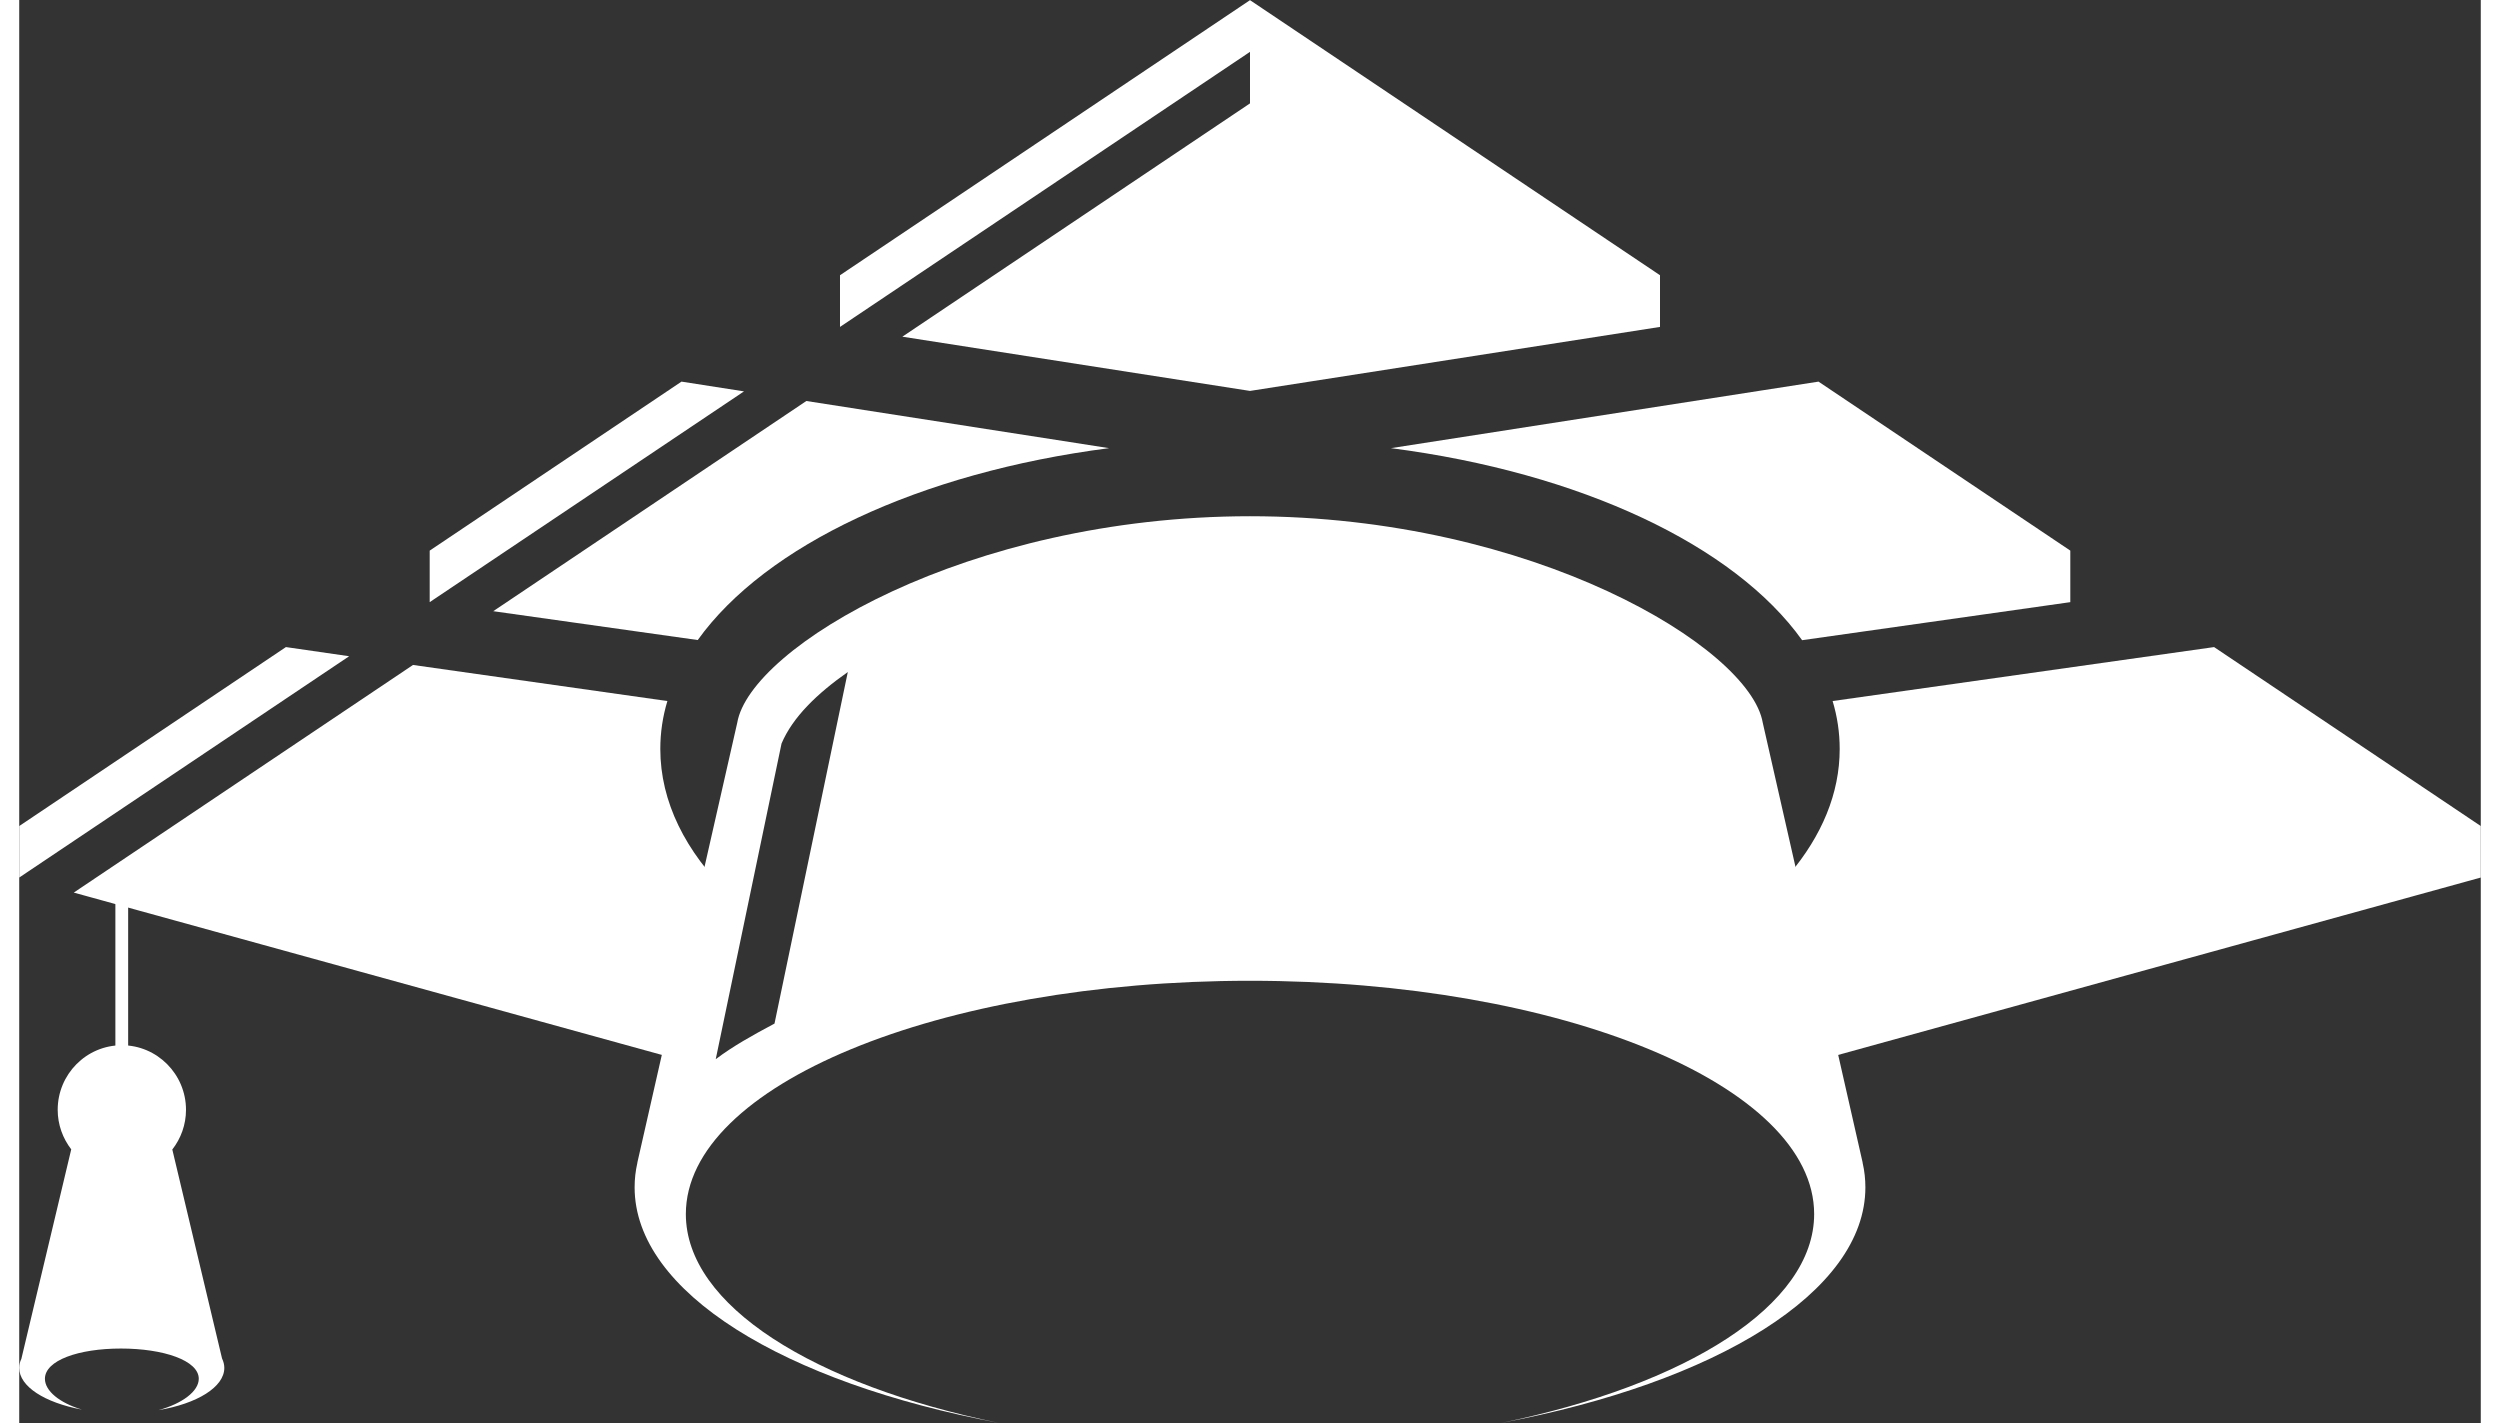
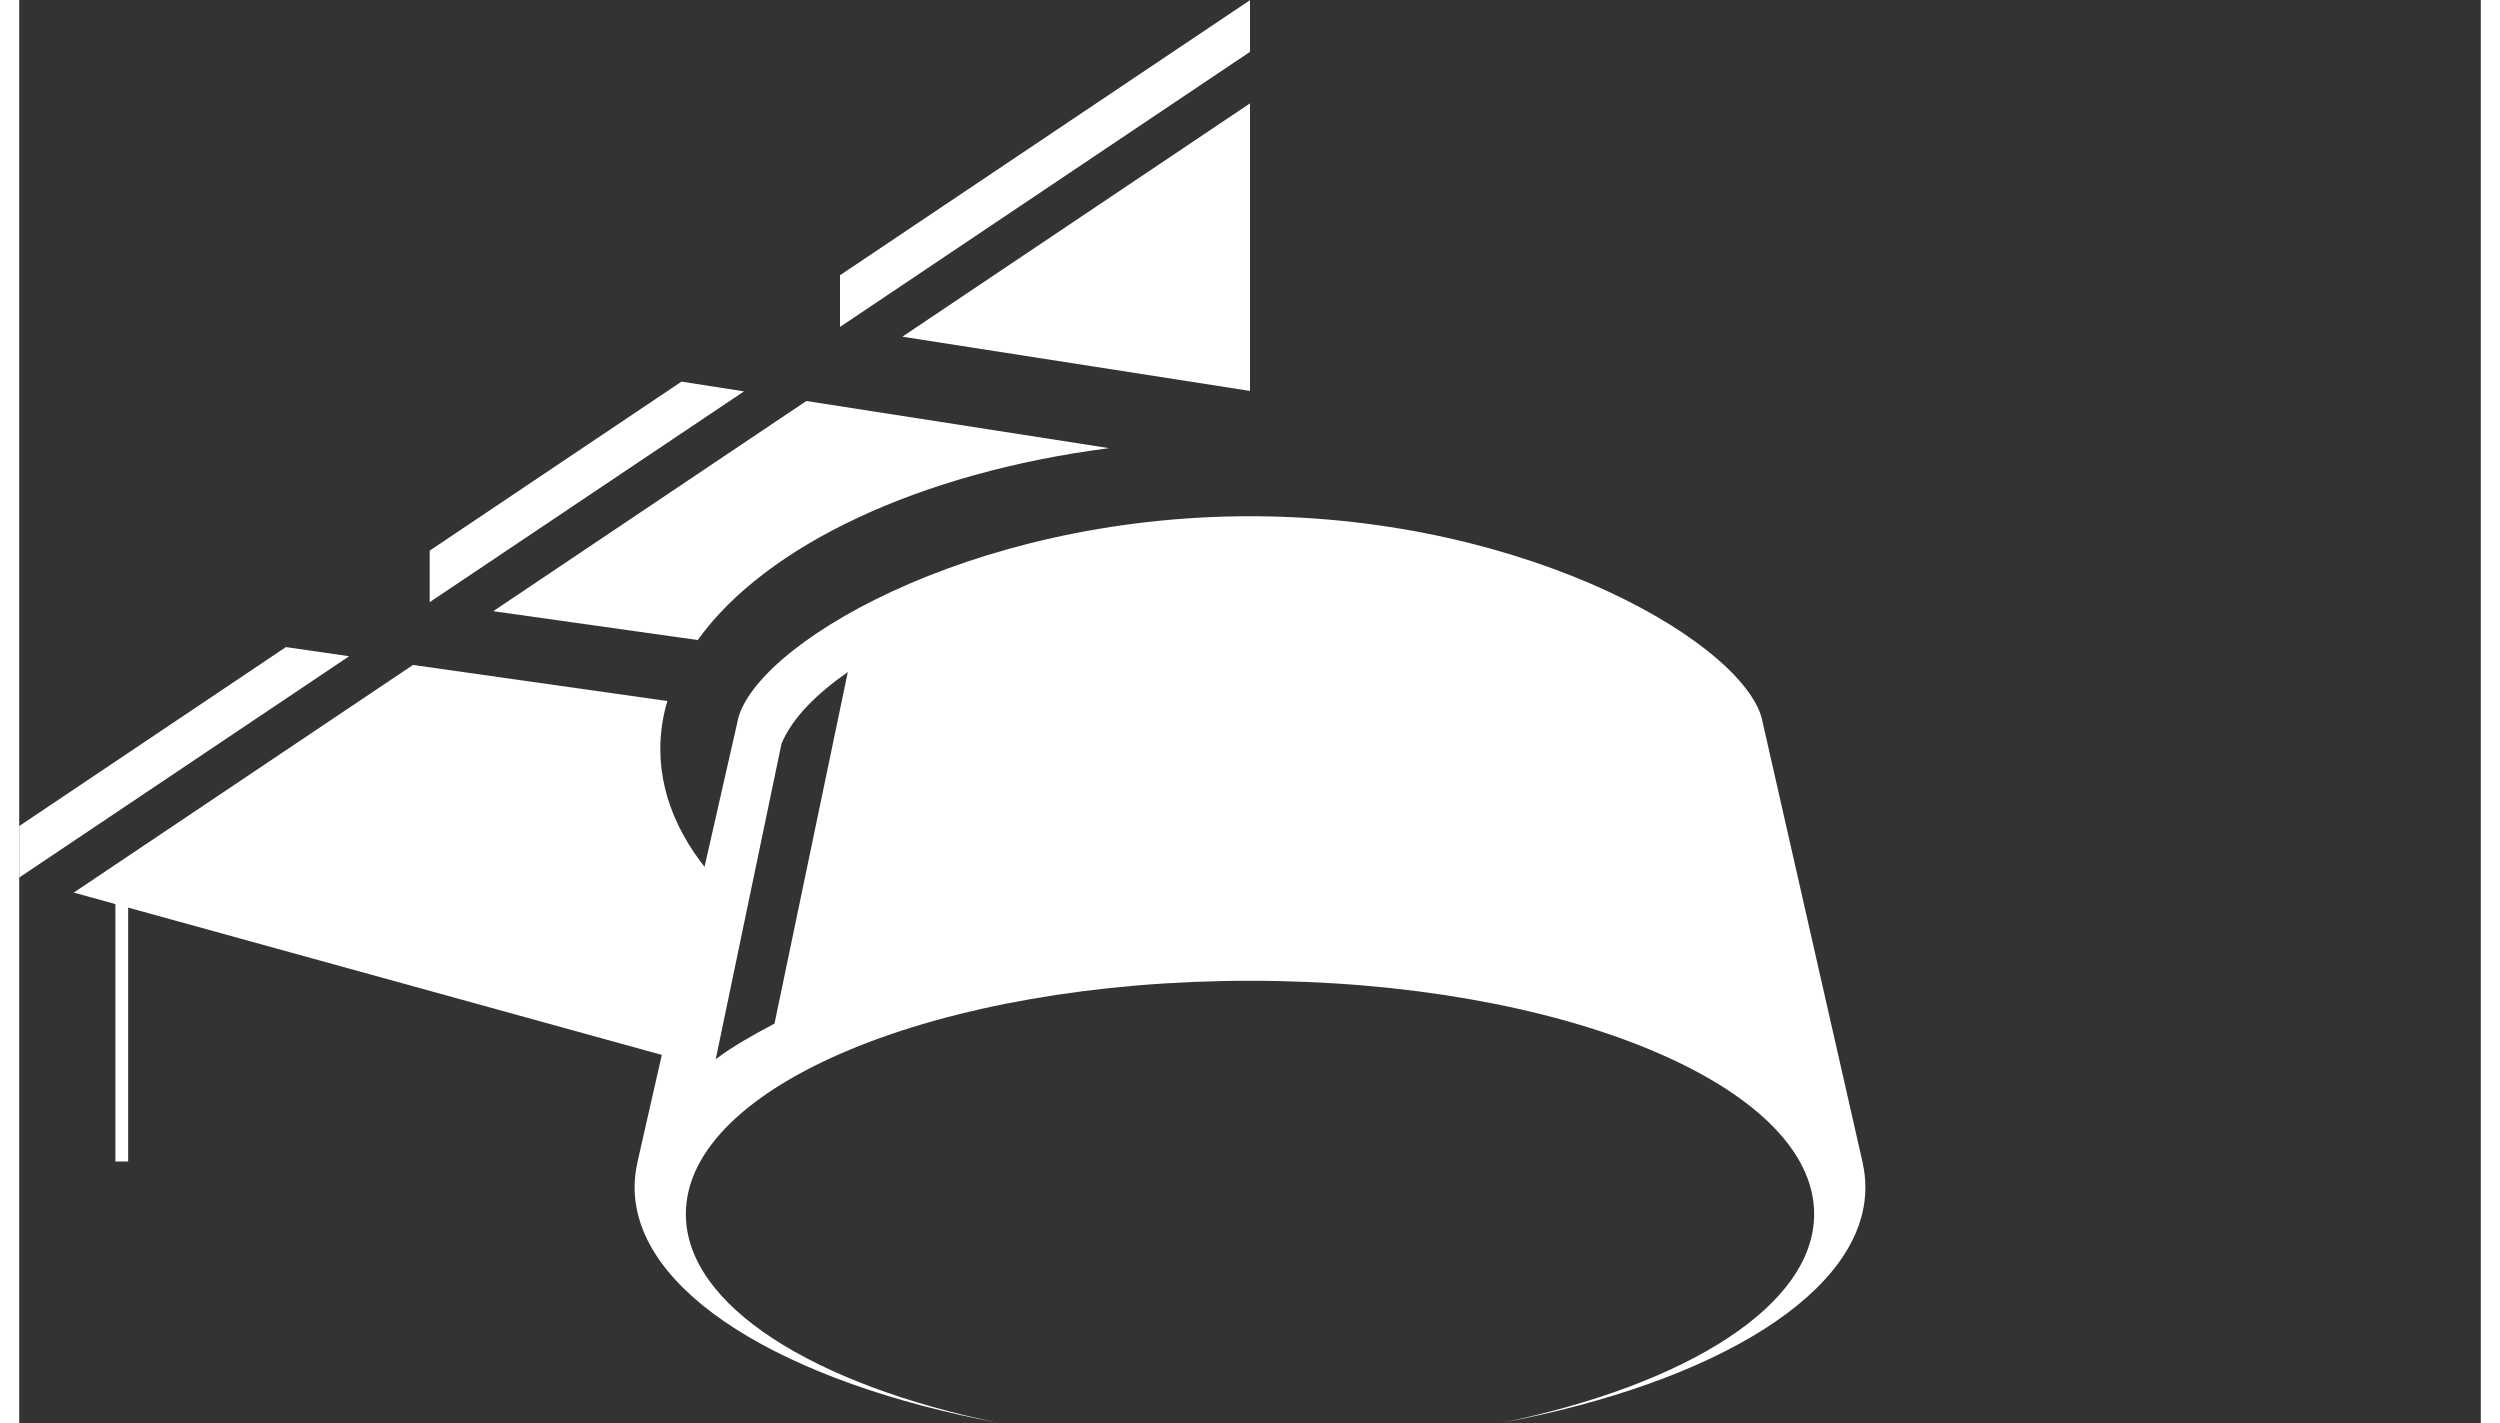
<svg xmlns="http://www.w3.org/2000/svg" width="65px" height="37px" viewBox="0 0 64 37" version="1.1">
  <rect x="0" y="0" width="64" height="37" fill="#333333" stroke="none" />
  <g id="surface1">
    <path style=" stroke:none;fill-rule:evenodd;fill:#ffffff;fill-opacity:1;" d="M 2.832 23.152 L 2.5 23.152 L 2.5 30.199 L 2.832 30.199 Z M 2.832 23.152 " />
-     <path style=" stroke:none;fill-rule:evenodd;fill:#ffffff;fill-opacity:1;" d="M 1.621 36.648 C 0.668 36.469 0 36.051 0 35.566 C 0 35.562 0 35.562 0 35.559 C 0 35.48 0.02 35.402 0.055 35.332 L 1.352 29.883 C 1.133 29.598 1 29.242 1 28.855 C 1 27.93 1.746 27.176 2.668 27.176 C 3.586 27.176 4.336 27.93 4.336 28.855 C 4.336 29.242 4.203 29.602 3.98 29.887 L 5.273 35.32 C 5.312 35.402 5.332 35.484 5.332 35.566 C 5.332 36.066 4.621 36.496 3.621 36.664 C 4.242 36.492 4.668 36.172 4.668 35.848 C 4.668 35.371 3.746 35.062 2.645 35.062 C 1.539 35.062 0.668 35.371 0.668 35.848 C 0.668 36.164 1.047 36.473 1.625 36.648 Z M 1.621 36.648 " />
    <path style=" stroke:none;fill-rule:evenodd;fill:#ffffff;fill-opacity:1;" d="M 18.484 23.277 C 18.621 23.41 17.812 27.137 17.812 27.137 L 17.027 27.516 L 1.418 23.207 L 10.238 17.289 L 16.852 18.227 C 16.73 18.633 16.668 19.047 16.668 19.473 C 16.668 20.848 17.324 22.145 18.484 23.277 Z M 17.641 16.641 L 12.324 15.891 L 20.465 10.426 L 28.336 11.652 C 23.402 12.289 19.406 14.18 17.641 16.641 Z M 22.961 8.754 L 32 2.688 L 32 10.164 Z M 22.961 8.754 " />
-     <path style=" stroke:none;fill-rule:evenodd;fill:#ffffff;fill-opacity:1;" d="M 35.664 11.652 L 46.781 9.922 L 53.328 14.316 L 53.328 15.656 L 46.355 16.645 C 44.594 14.18 40.598 12.289 35.664 11.652 Z M 47.148 18.227 L 57.066 16.824 L 64 21.477 L 64 22.816 L 46.973 27.516 L 42.477 25.352 C 45.465 23.879 47.332 21.789 47.332 19.473 C 47.332 19.047 47.27 18.633 47.148 18.227 Z M 42.66 8.5 L 32 10.164 L 32 0.004 L 42.66 7.156 Z M 42.66 8.5 " />
    <path style=" stroke:none;fill-rule:evenodd;fill:#ffffff;fill-opacity:1;" d="M 25.469 36.996 C 19.891 35.949 16 33.598 16 30.871 C 16 30.656 16.023 30.449 16.07 30.242 C 16.07 30.23 16.074 30.223 16.074 30.215 L 18.668 18.793 C 19 16.836 24.641 13.426 32 13.422 C 39.359 13.422 45 16.836 45.332 18.793 L 47.926 30.215 C 47.926 30.223 47.93 30.23 47.93 30.242 C 47.977 30.449 48 30.656 48 30.871 C 48 33.598 44.109 35.949 38.531 36.996 C 43.352 36.004 46.668 33.941 46.668 31.566 C 46.668 28.219 40.094 25.5 32 25.5 C 23.906 25.5 17.332 28.219 17.332 31.566 C 17.332 33.941 20.648 36.004 25.469 36.996 Z M 21.543 17.473 C 20.746 18.031 20.109 18.648 19.82 19.332 L 18.109 27.539 C 18.559 27.199 19.059 26.922 19.637 26.613 Z M 21.543 17.473 " />
    <path style=" stroke:none;fill-rule:evenodd;fill:#ffffff;fill-opacity:1;" d="M 32 0.004 L 32 1.348 C 32 1.348 21.34 8.5 21.34 8.5 L 21.34 7.156 C 21.34 7.156 32 0.004 32 0.004 Z M 17.219 9.922 L 18.844 10.176 L 10.672 15.656 L 10.672 14.316 Z M 8.578 17.062 L 0 22.816 L 0 21.477 L 6.934 16.824 Z M 8.578 17.062 " />
  </g>
</svg>